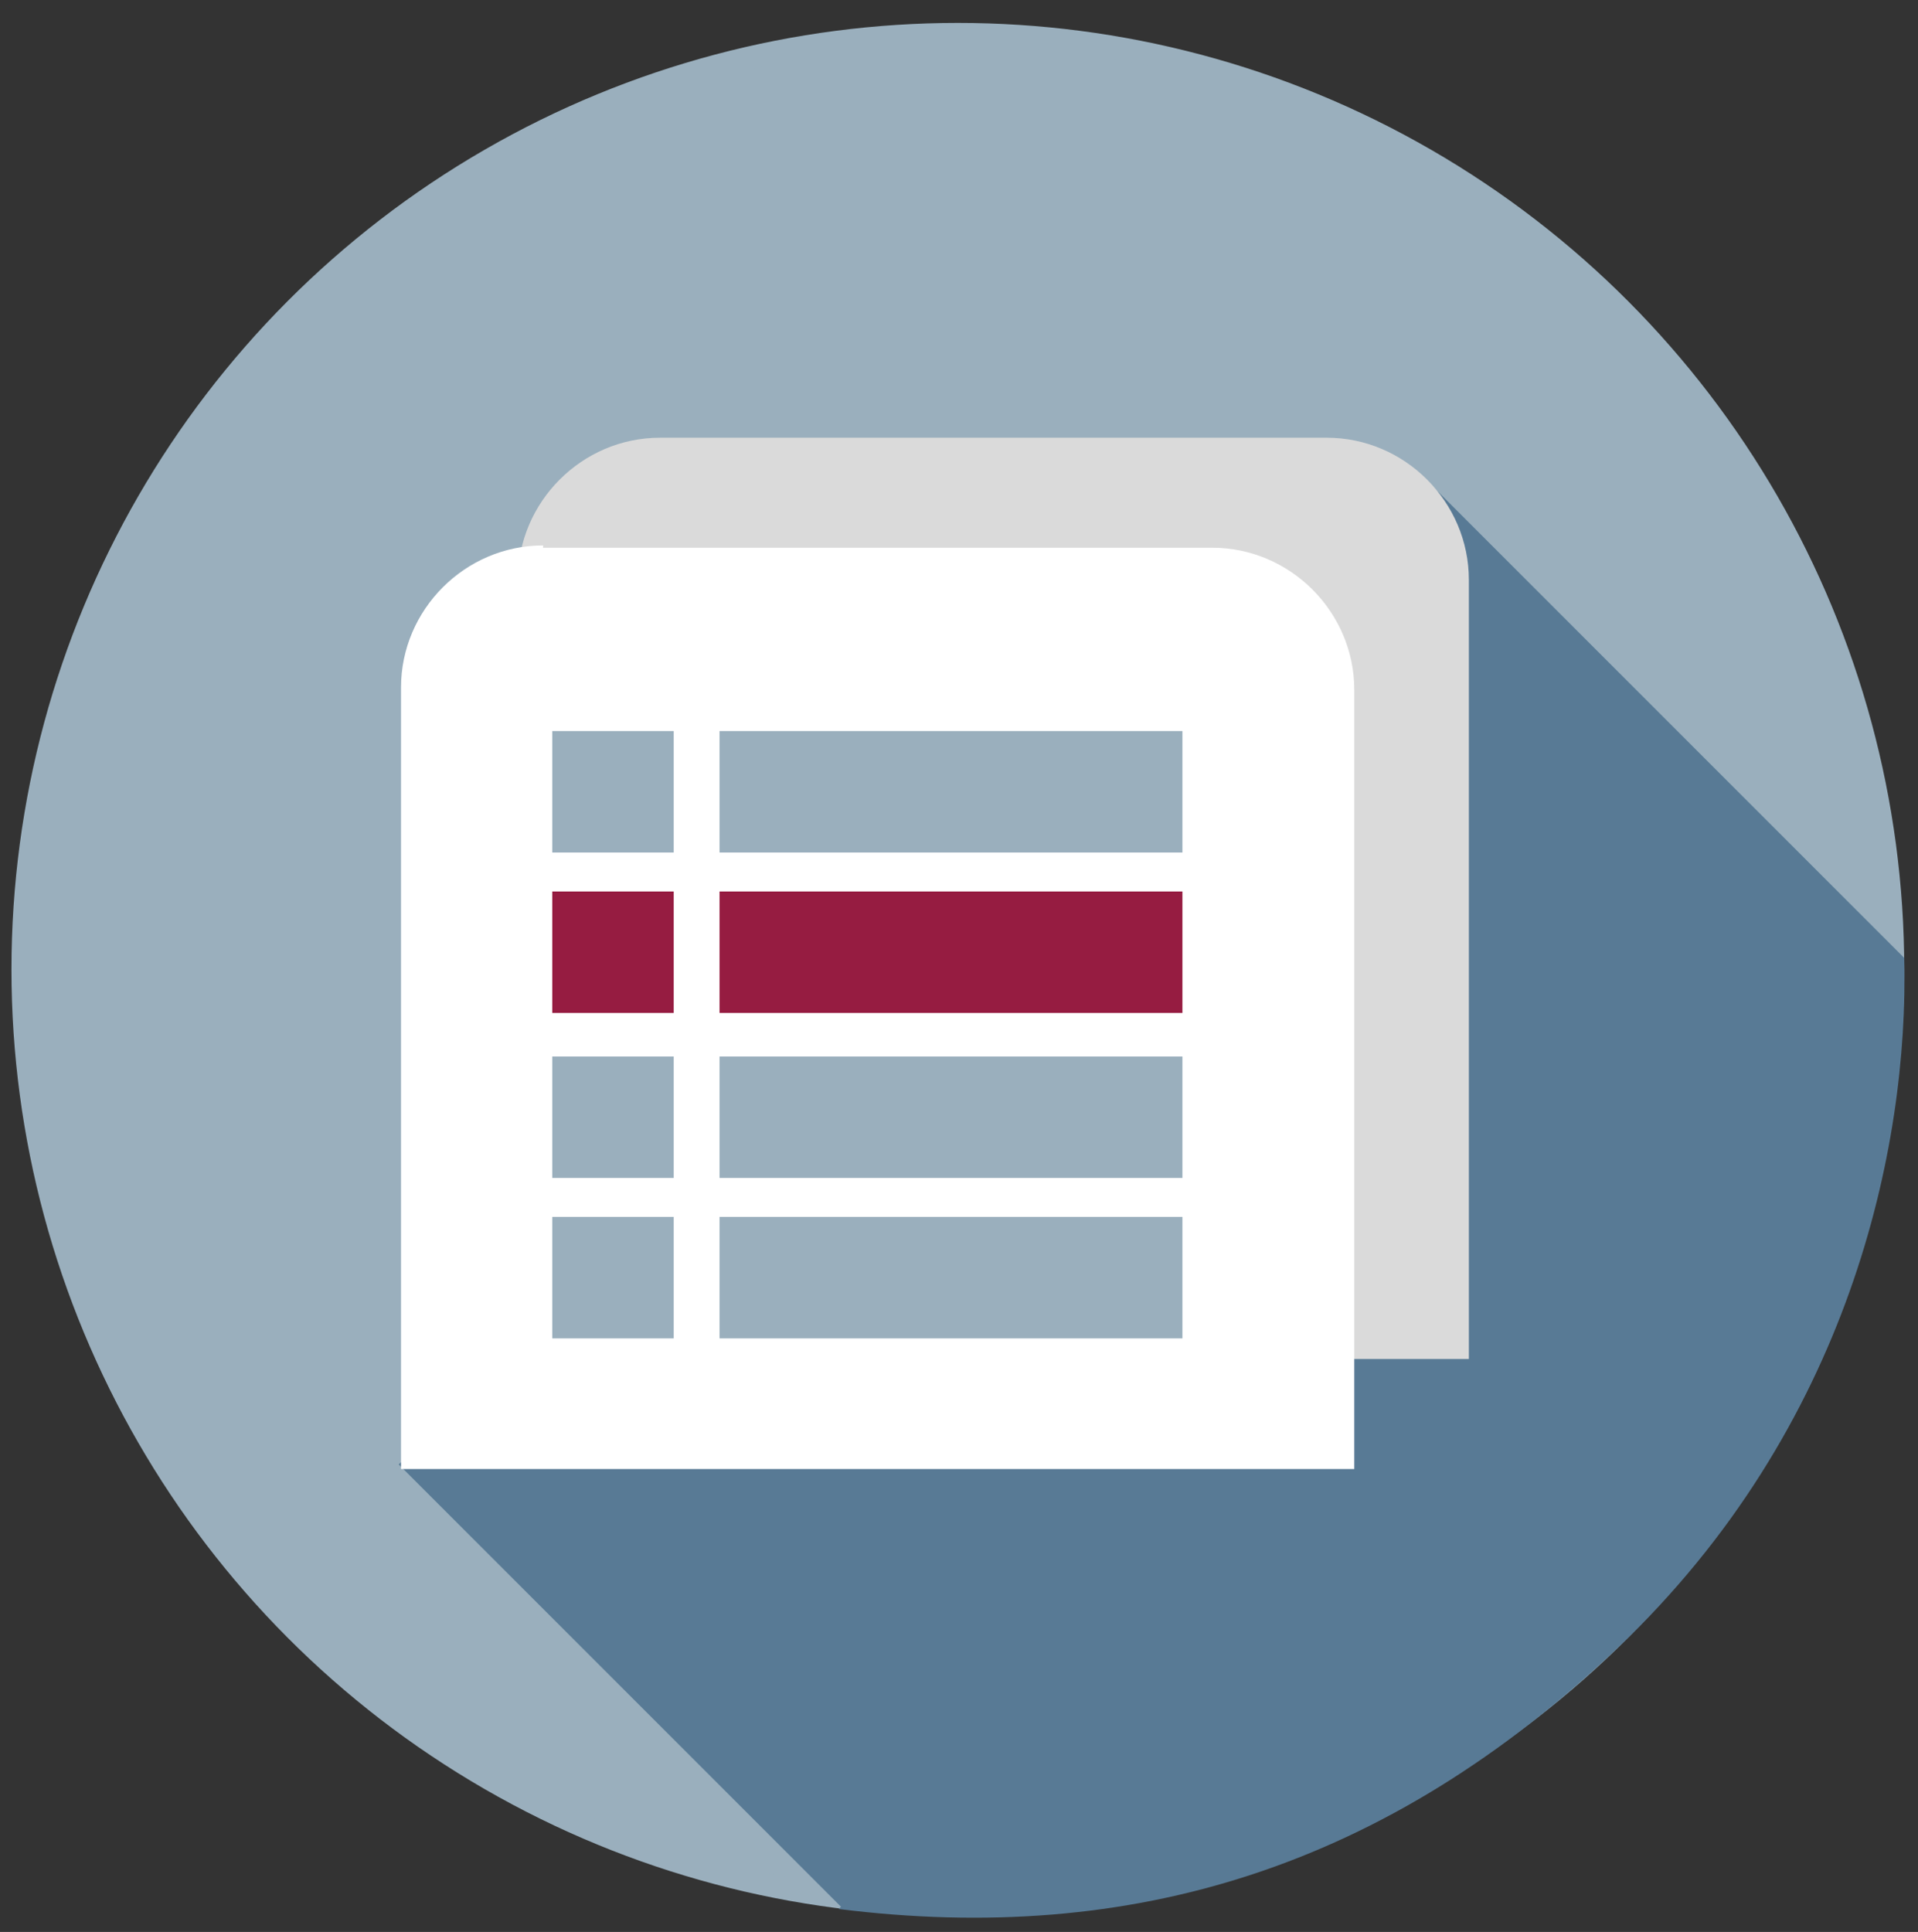
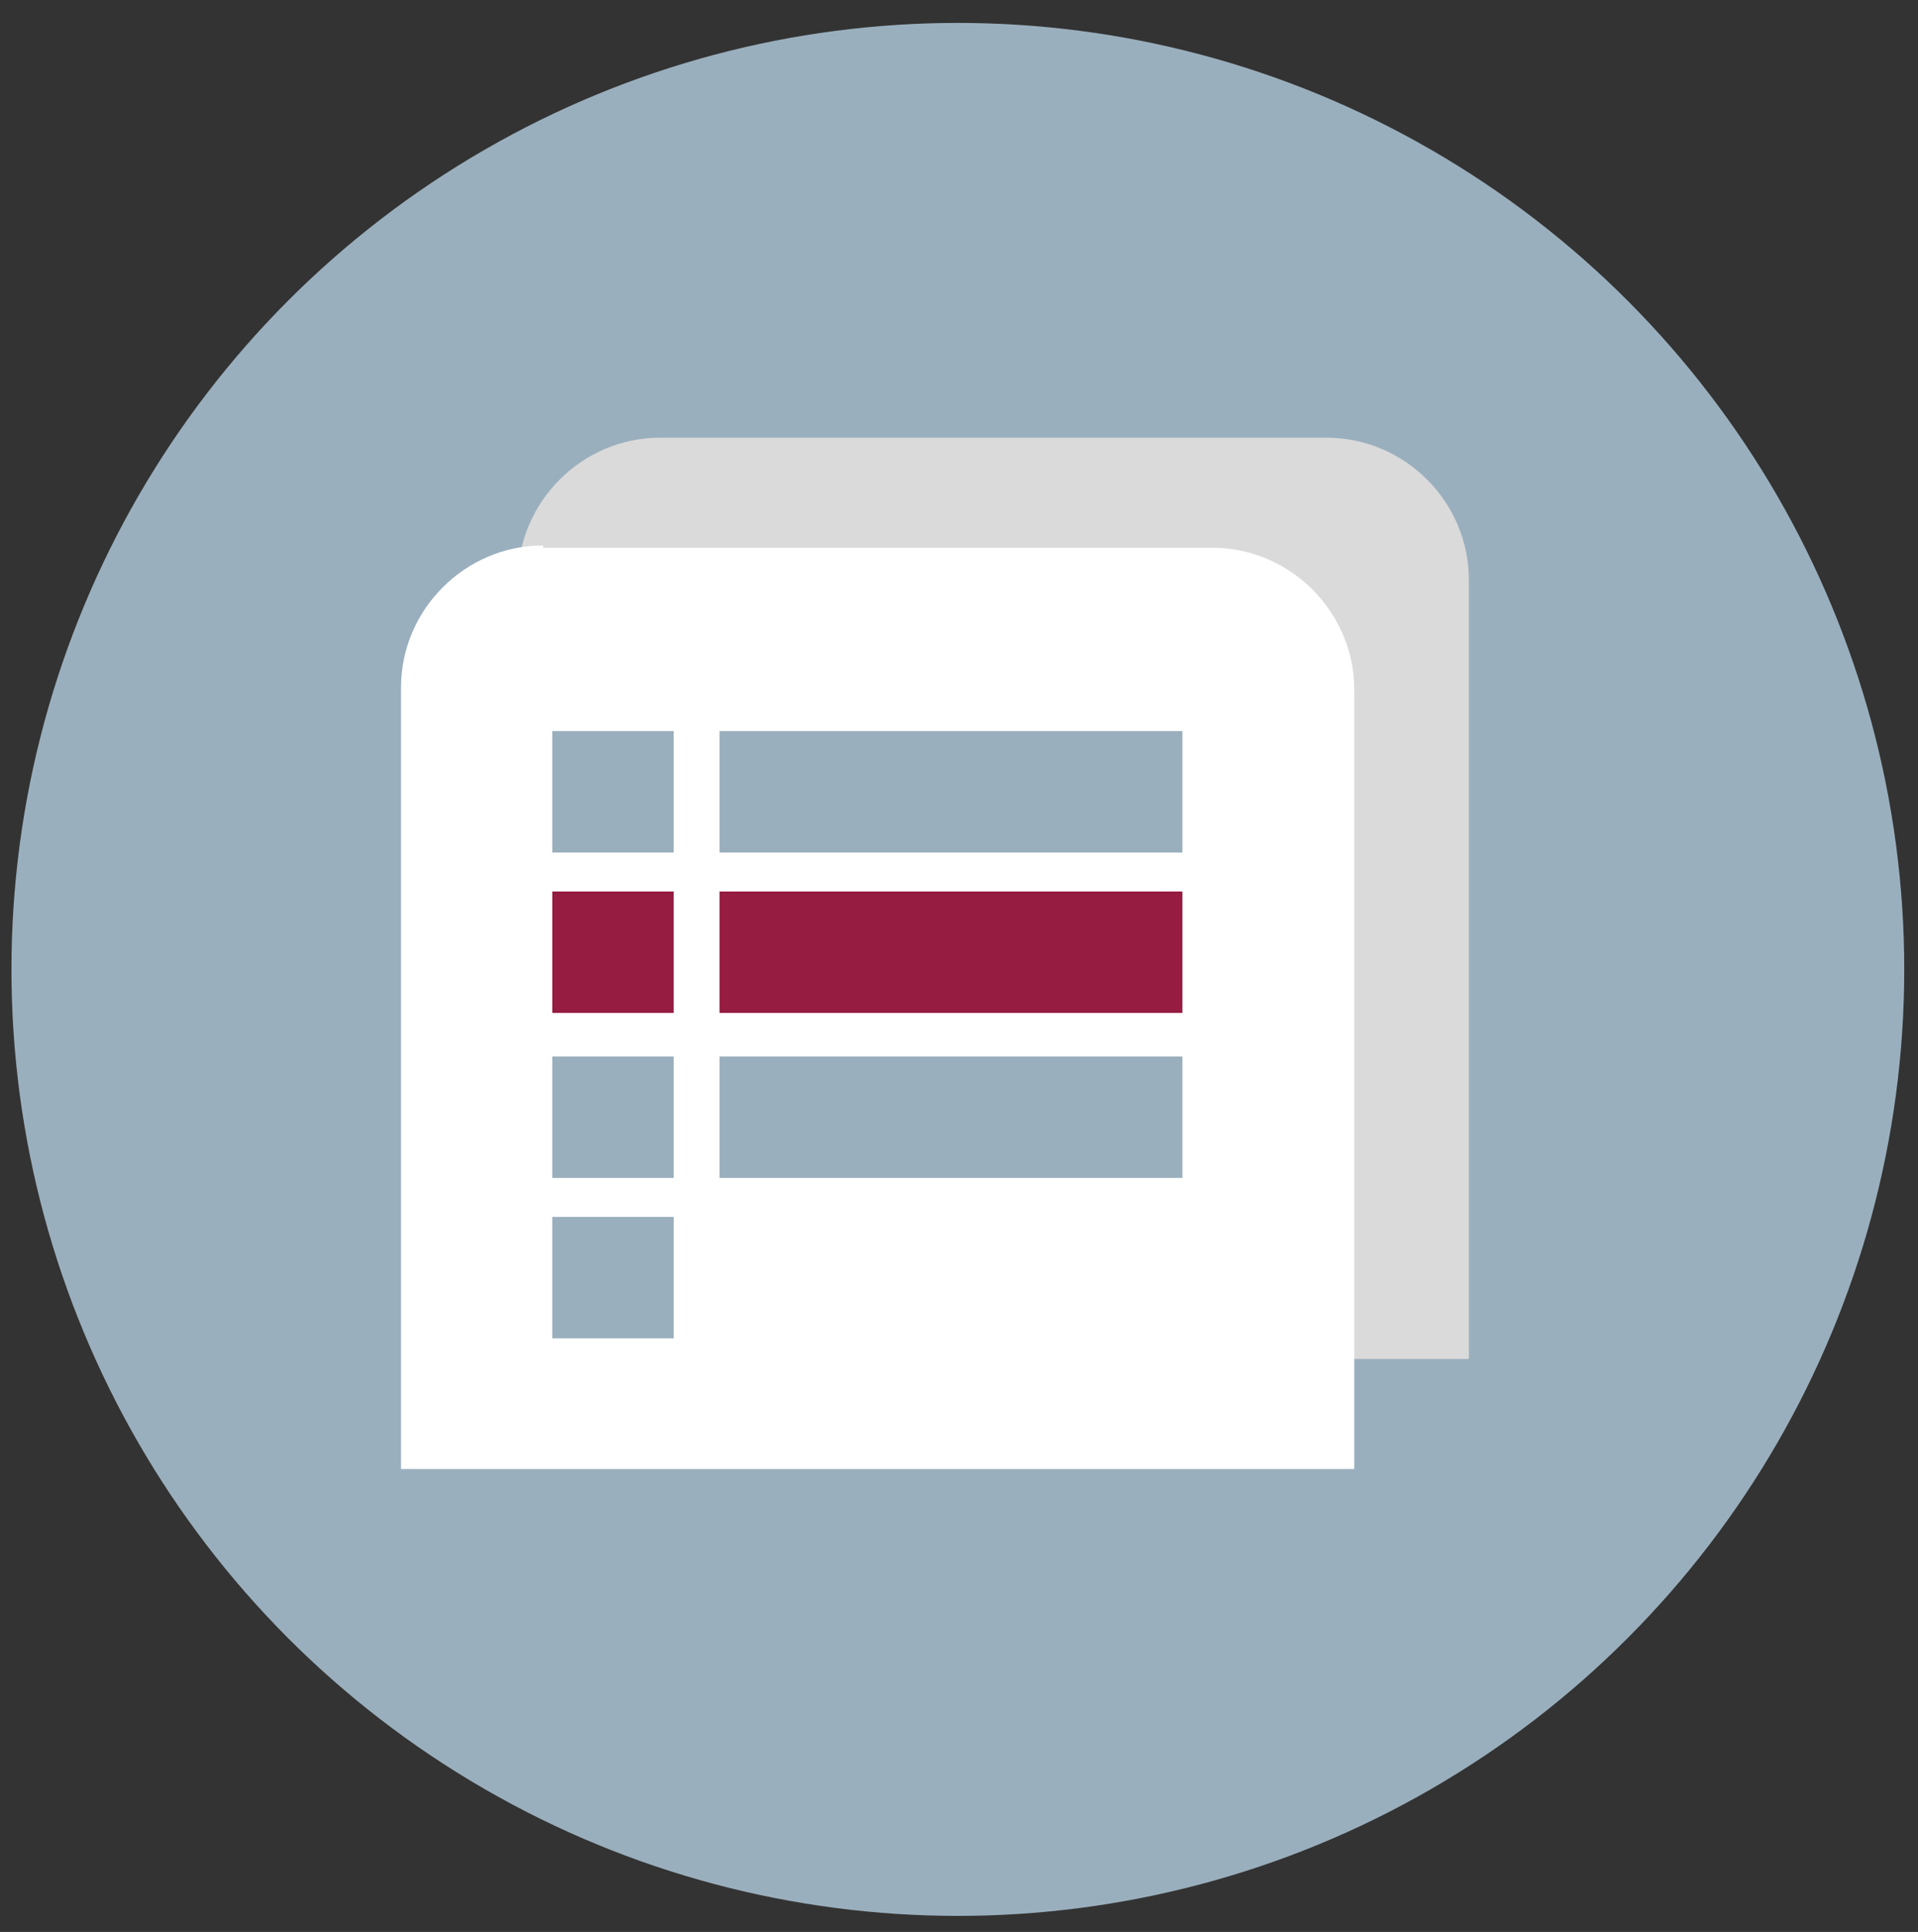
<svg xmlns="http://www.w3.org/2000/svg" id="uuid-f969381b-160a-4d42-a687-60d5eceaec24" viewBox="0 0 83.7 84.3">
  <rect x="0" y="0" width="83.7" height="84.3" fill="#333333" stroke="none" />
  <defs>
    <style>.uuid-7582ef94-52ac-4ecd-aa33-aa8998759e9f,.uuid-57166a6a-b822-4f2a-b4df-427370bad5dd{fill:#9aafbd;}.uuid-da20b694-6040-4142-955e-66505418d638{fill:#dadada;}.uuid-dd5a6234-a224-4375-8820-d63bd2eefd7e{fill:#fff;}.uuid-57166a6a-b822-4f2a-b4df-427370bad5dd{stroke:#9aafbd;stroke-miterlimit:10;}.uuid-50658411-5ee1-47d7-b1e7-ec49e13721a6{fill:#587a95;}.uuid-fe3ab8cb-d113-4a25-8ec6-f17993e064fa{fill:#961c41;}</style>
  </defs>
  <circle class="uuid-57166a6a-b822-4f2a-b4df-427370bad5dd" cx="41.8" cy="42.3" r="40.8" />
-   <path class="uuid-50658411-5ee1-47d7-b1e7-ec49e13721a6" d="M36.7,83.2l-19.3-19.3L62.4,21.1l20.7,20.7c.2,8.3-2.4,20.5-12.5,30.1s-21.2,13-34,11.4Z" />
  <path class="uuid-da20b694-6040-4142-955e-66505418d638" d="M28.7,19.1h29.2c3.4,0,6.2,2.8,6.2,6.2v34H22.6V25.3c0-3.4,2.8-6.2,6.2-6.2Z" />
  <rect class="uuid-50658411-5ee1-47d7-b1e7-ec49e13721a6" x="36.5" y="26.9" width="20.2" height="5.1" transform="translate(93.2 58.9) rotate(180)" />
  <rect class="uuid-50658411-5ee1-47d7-b1e7-ec49e13721a6" x="29.1" y="26.9" width="5.3" height="5.2" transform="translate(63.5 58.9) rotate(180)" />
  <rect class="uuid-50658411-5ee1-47d7-b1e7-ec49e13721a6" x="36.5" y="34.1" width="20.2" height="5.1" transform="translate(93.2 73.2) rotate(180)" />
-   <rect class="uuid-50658411-5ee1-47d7-b1e7-ec49e13721a6" x="29.1" y="34.1" width="5.3" height="5.2" transform="translate(63.5 73.3) rotate(180)" />
-   <rect class="uuid-50658411-5ee1-47d7-b1e7-ec49e13721a6" x="36.5" y="41.5" width="20.2" height="5.1" transform="translate(93.2 88.1) rotate(180)" />
  <rect class="uuid-50658411-5ee1-47d7-b1e7-ec49e13721a6" x="29.1" y="41.5" width="5.3" height="5.2" transform="translate(63.5 88.1) rotate(180)" />
  <rect class="uuid-50658411-5ee1-47d7-b1e7-ec49e13721a6" x="36.5" y="48.8" width="20.2" height="5.1" transform="translate(93.2 102.7) rotate(180)" />
  <rect class="uuid-50658411-5ee1-47d7-b1e7-ec49e13721a6" x="29.1" y="48.8" width="5.3" height="5.2" transform="translate(63.5 102.7) rotate(180)" />
-   <path class="uuid-dd5a6234-a224-4375-8820-d63bd2eefd7e" d="M23.7,23.9h29.2c3.4,0,6.2,2.8,6.2,6.2v34H17.5V30c0-3.4,2.8-6.2,6.2-6.2Z" />
+   <path class="uuid-dd5a6234-a224-4375-8820-d63bd2eefd7e" d="M23.7,23.9h29.2c3.4,0,6.2,2.8,6.2,6.2v34H17.5V30c0-3.4,2.8-6.2,6.2-6.2" />
  <rect class="uuid-7582ef94-52ac-4ecd-aa33-aa8998759e9f" x="31.5" y="32" width="20.2" height="5.3" transform="translate(83.1 69.2) rotate(180)" />
  <rect class="uuid-7582ef94-52ac-4ecd-aa33-aa8998759e9f" x="24.1" y="32" width="5.3" height="5.3" transform="translate(53.5 69.2) rotate(180)" />
  <rect class="uuid-fe3ab8cb-d113-4a25-8ec6-f17993e064fa" x="31.5" y="38.9" width="20.2" height="5.3" transform="translate(83.1 83.1) rotate(180)" />
  <rect class="uuid-fe3ab8cb-d113-4a25-8ec6-f17993e064fa" x="24.1" y="38.9" width="5.3" height="5.3" transform="translate(53.5 83.1) rotate(180)" />
  <rect class="uuid-7582ef94-52ac-4ecd-aa33-aa8998759e9f" x="31.5" y="46.1" width="20.2" height="5.3" transform="translate(83.1 97.5) rotate(180)" />
  <rect class="uuid-7582ef94-52ac-4ecd-aa33-aa8998759e9f" x="24.1" y="46.1" width="5.3" height="5.3" transform="translate(53.5 97.5) rotate(180)" />
-   <rect class="uuid-7582ef94-52ac-4ecd-aa33-aa8998759e9f" x="31.5" y="53.1" width="20.2" height="5.3" transform="translate(83.1 111.5) rotate(180)" />
  <rect class="uuid-7582ef94-52ac-4ecd-aa33-aa8998759e9f" x="24.1" y="53.1" width="5.3" height="5.3" transform="translate(53.5 111.5) rotate(180)" />
</svg>